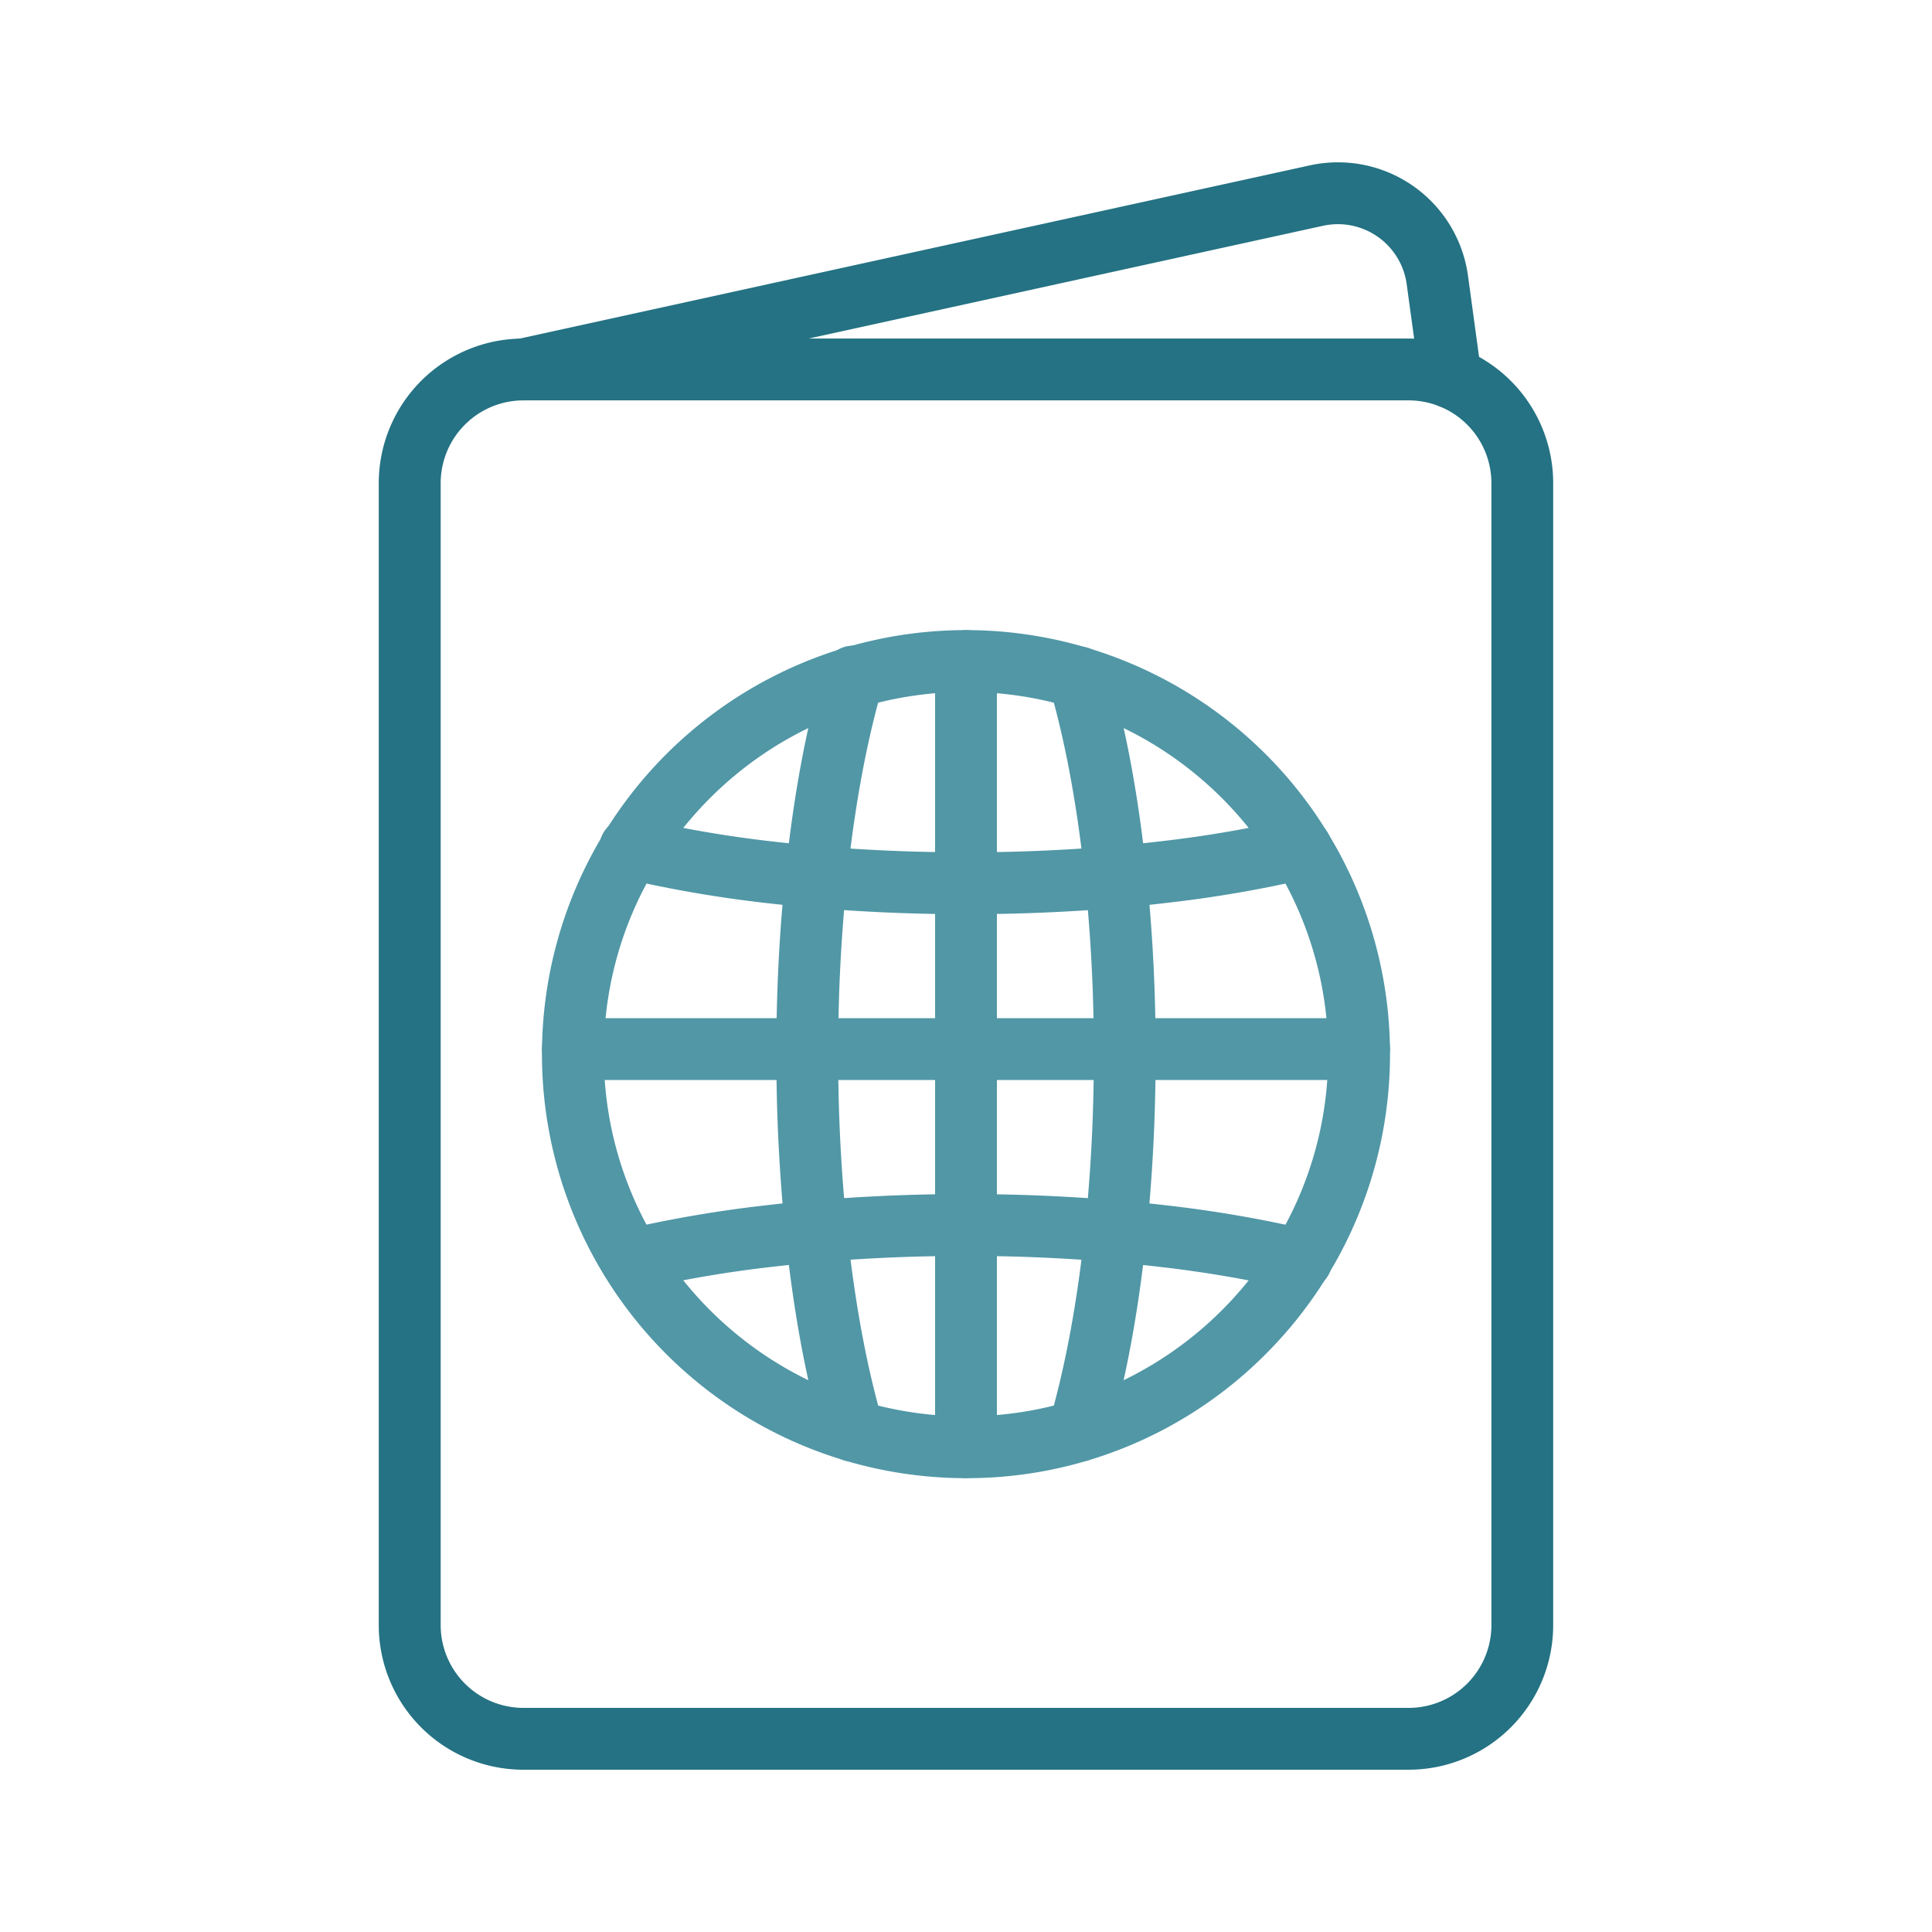
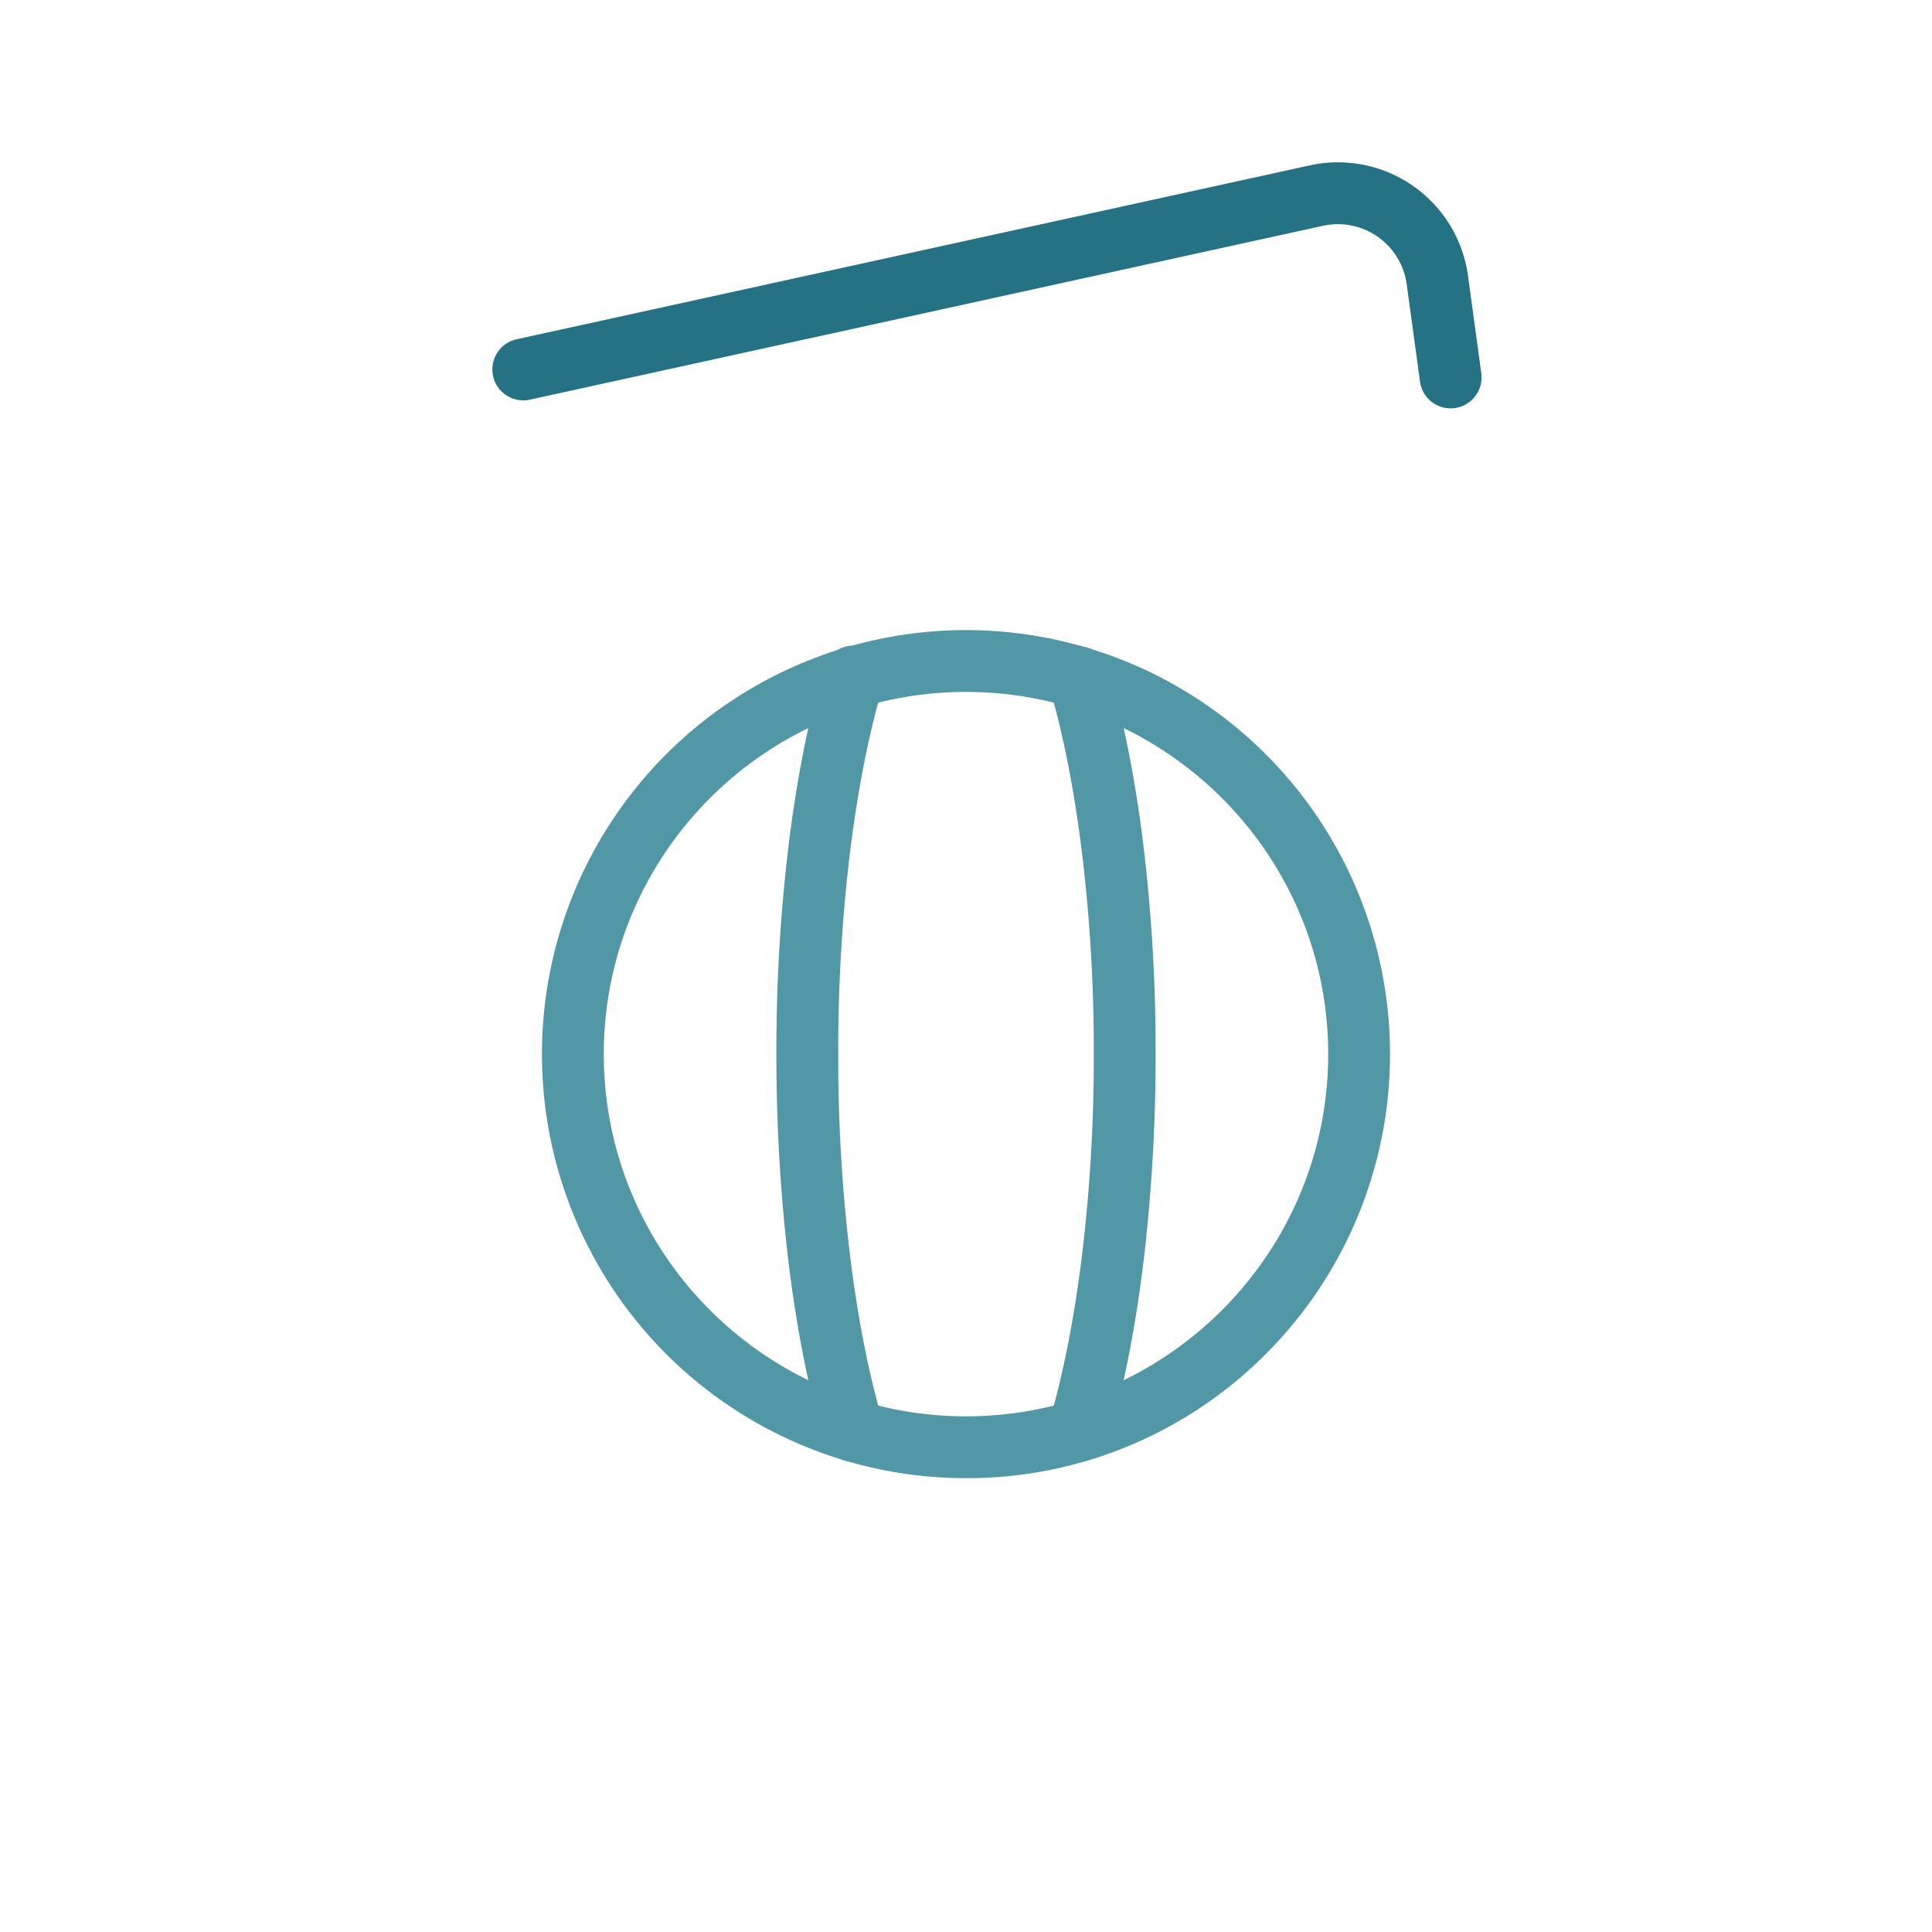
<svg xmlns="http://www.w3.org/2000/svg" width="42" height="42" fill="none">
  <path fill="#5197A6" d="M21 32.134a9.218 9.218 0 1 1 6.518-2.7 9.16 9.16 0 0 1-6.518 2.7m0-17.092c-4.342 0-7.874 3.532-7.874 7.874S16.658 30.79 21 30.79s7.874-3.532 7.874-7.874S25.34 15.042 21 15.042" />
-   <path fill="#5197A6" d="M21 32.13a.67.67 0 0 1-.672-.672V14.372a.672.672 0 1 1 1.344 0v17.086a.67.67 0 0 1-.672.672" />
-   <path fill="#5197A6" d="M29.545 23.478h-17.09a.672.672 0 0 1 0-1.344h17.09a.672.672 0 0 1 0 1.344" />
  <path fill="#5197A6" d="M18.545 31.776a.67.67 0 0 1-.644-.483c-.342-1.167-.604-2.524-.78-4.032a38 38 0 0 1-.243-4.344V22.8q0-2.121.243-4.23c.175-1.508.437-2.865.78-4.031a.672.672 0 1 1 1.289.378c-.32 1.092-.567 2.376-.735 3.81a36 36 0 0 0-.233 4.078v.108a36 36 0 0 0 .234 4.19c.168 1.433.414 2.715.735 3.81a.674.674 0 0 1-.645.86zm4.91 0a.673.673 0 0 1-.646-.86c.32-1.097.568-2.38.735-3.811.159-1.39.237-2.79.234-4.189v-.11c0-1.363-.079-2.726-.234-4.08-.168-1.432-.414-2.714-.735-3.81a.672.672 0 1 1 1.29-.379c.342 1.169.605 2.526.78 4.032q.242 2.108.243 4.229v.115a38 38 0 0 1-.243 4.344c-.176 1.507-.438 2.864-.78 4.032a.67.67 0 0 1-.645.487" />
-   <path fill="#5197A6" d="M28.284 28.06a.7.7 0 0 1-.156-.018 26 26 0 0 0-2.94-.504 33 33 0 0 0-.99-.1 37 37 0 0 0-3.2-.135h-.108c-1.05.003-2.089.048-3.09.134-.34.03-.673.063-.99.1q-1.484.166-2.94.504a.672.672 0 1 1-.294-1.312 27 27 0 0 1 3.078-.527 34 34 0 0 1 1.029-.105 39 39 0 0 1 3.2-.139H21c1.13 0 2.246.048 3.315.14q.527.045 1.03.104 1.562.176 3.094.532a.671.671 0 0 1-.155 1.326M21 19.874h-.114a39 39 0 0 1-3.2-.14 34 34 0 0 1-1.03-.103 27 27 0 0 1-3.08-.53.672.672 0 1 1 .296-1.31q1.456.337 2.94.504c.333.038.666.072.99.1 1 .086 2.04.13 3.09.134H21c1.092 0 2.169-.046 3.2-.135q.506-.043.988-.1 1.486-.166 2.94-.504a.672.672 0 1 1 .311 1.308q-1.531.357-3.094.532c-.334.04-.68.075-1.03.105-1.068.092-2.184.139-3.315.139" />
-   <path fill="#247283" d="M30.626 38.472H11.374a3.143 3.143 0 0 1-3.14-3.14V10.5a3.143 3.143 0 0 1 3.14-3.14h19.252a3.143 3.143 0 0 1 3.139 3.14v24.833a3.143 3.143 0 0 1-3.14 3.139M11.374 8.704A1.8 1.8 0 0 0 9.58 10.5v24.833a1.8 1.8 0 0 0 1.795 1.795h19.252a1.8 1.8 0 0 0 1.795-1.795V10.5a1.8 1.8 0 0 0-1.796-1.796z" />
  <path fill="#247283" d="M31.534 8.877a.67.67 0 0 1-.664-.581l-.29-2.12a1.51 1.51 0 0 0-1.817-1.268L11.52 8.688a.672.672 0 1 1-.288-1.313l17.243-3.78a2.853 2.853 0 0 1 3.438 2.4l.289 2.119a.673.673 0 0 1-.667.763z" />
</svg>